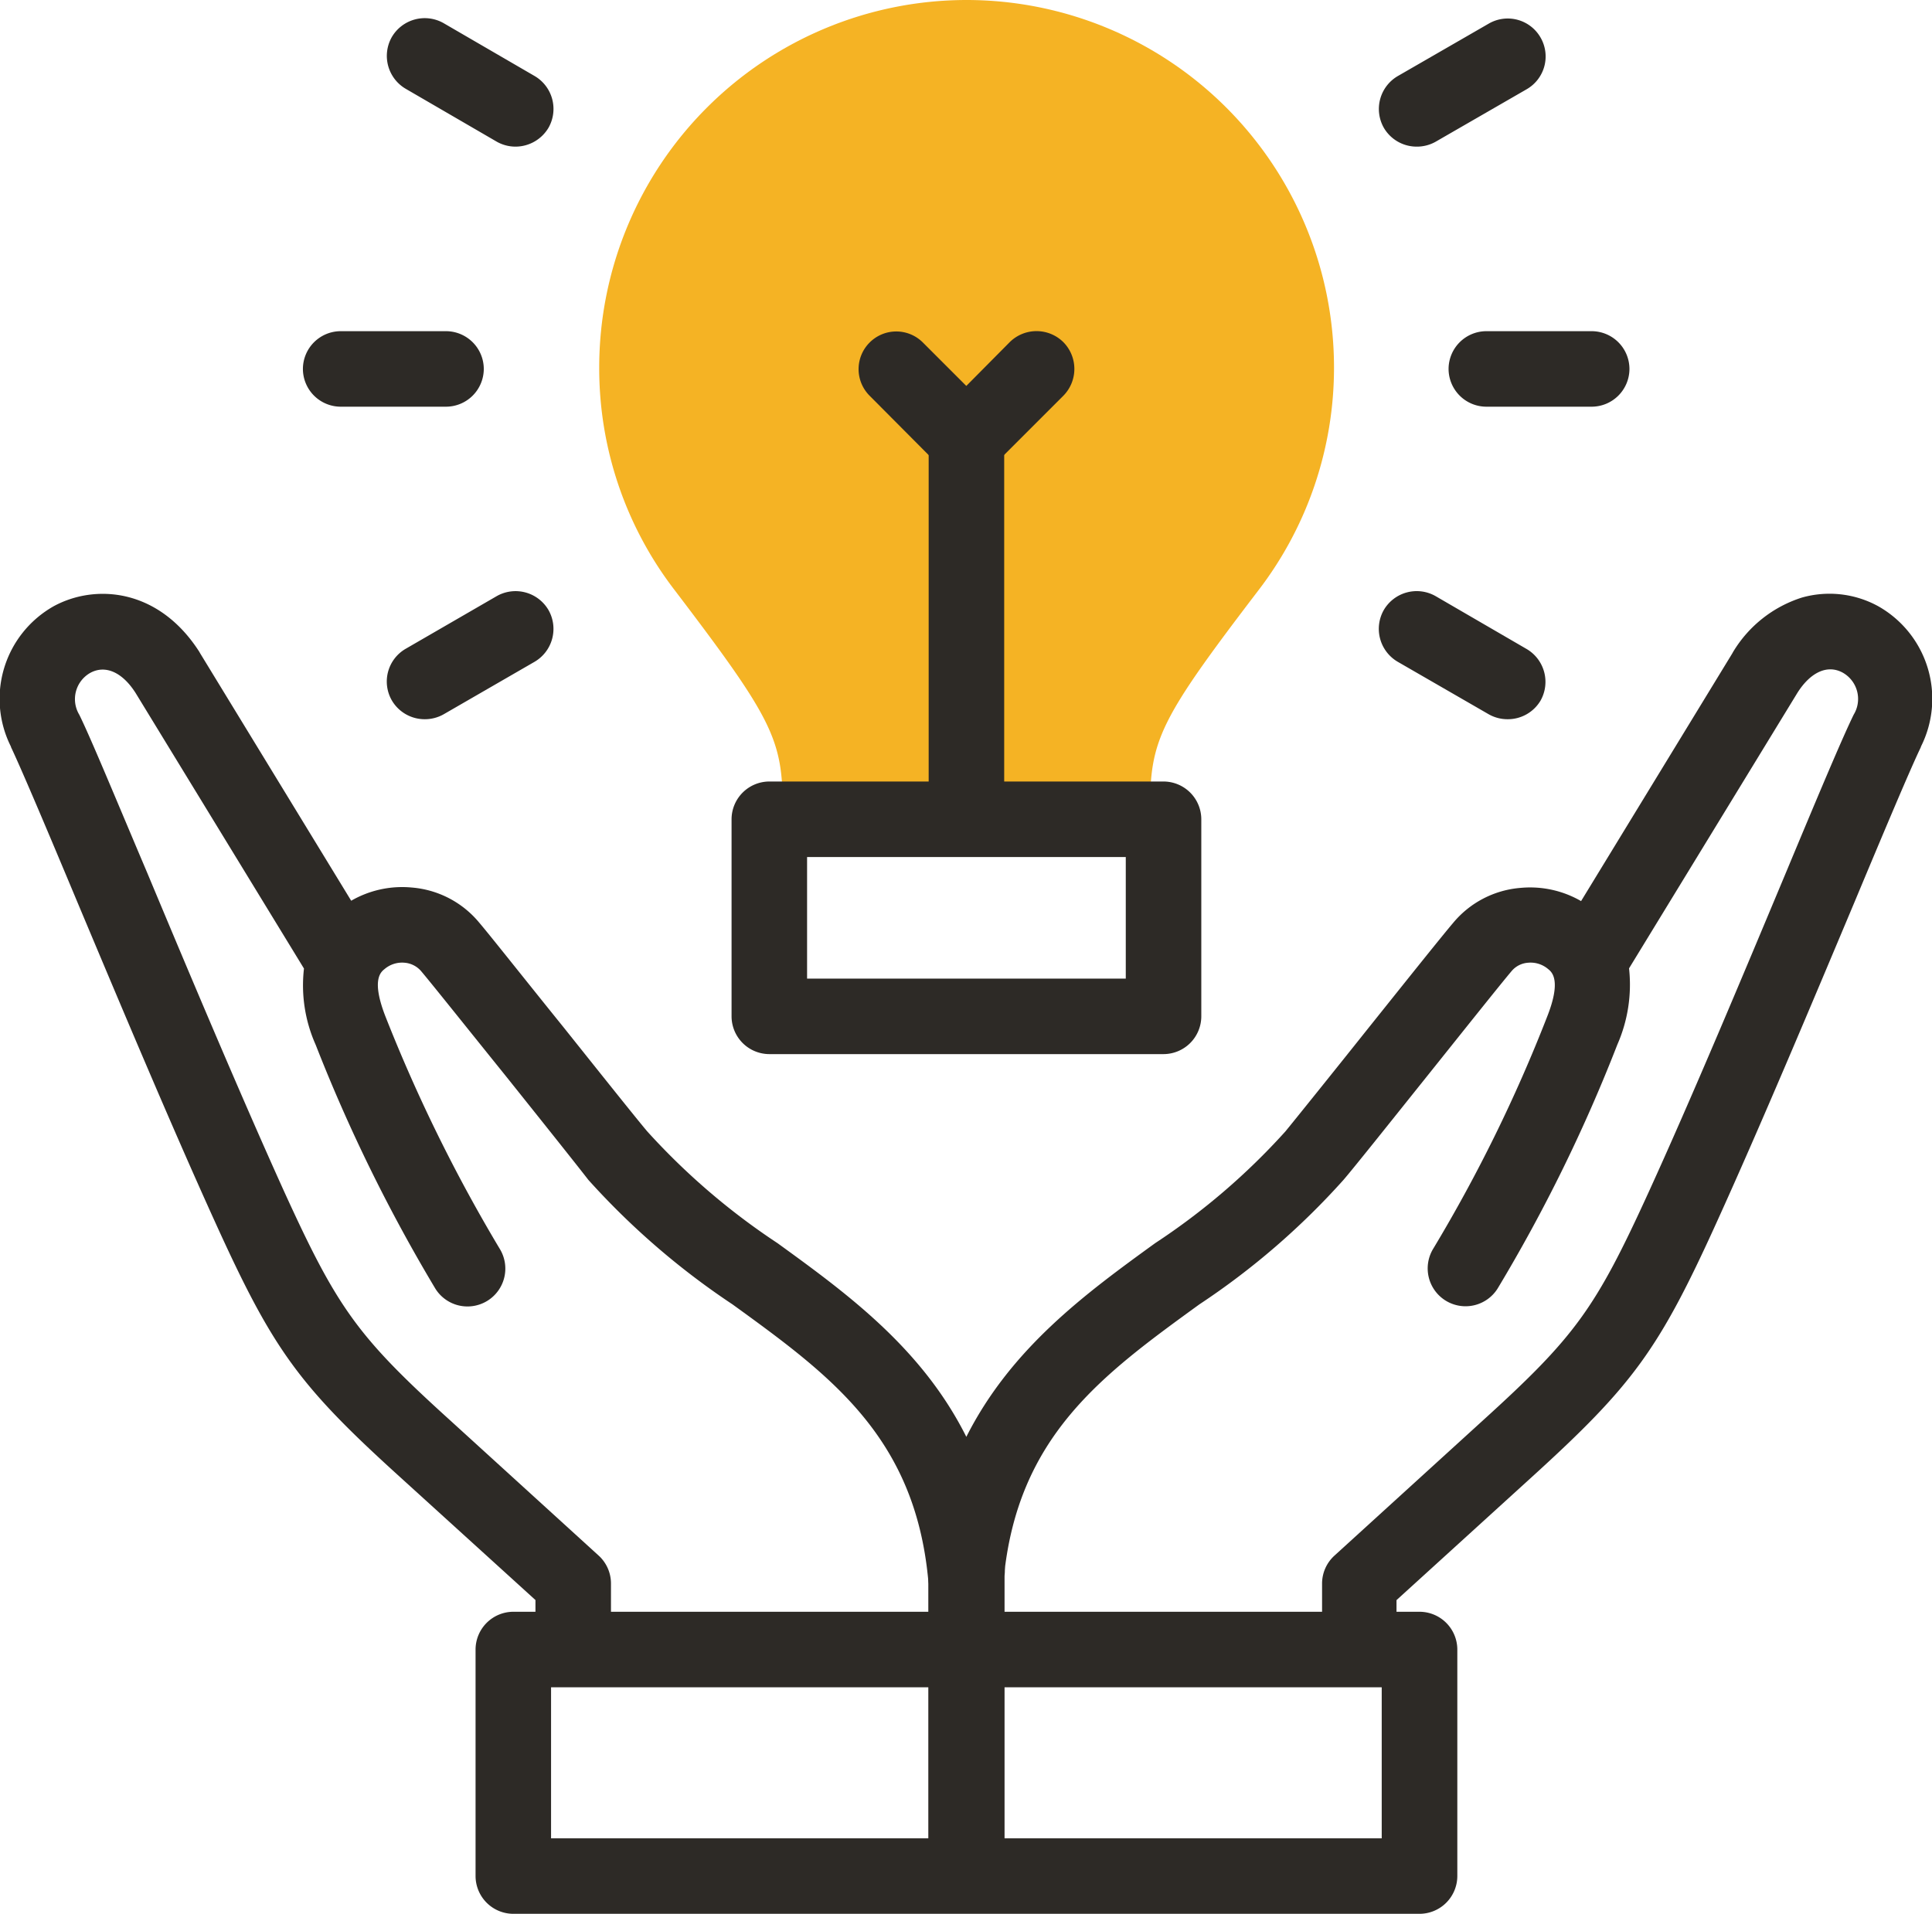
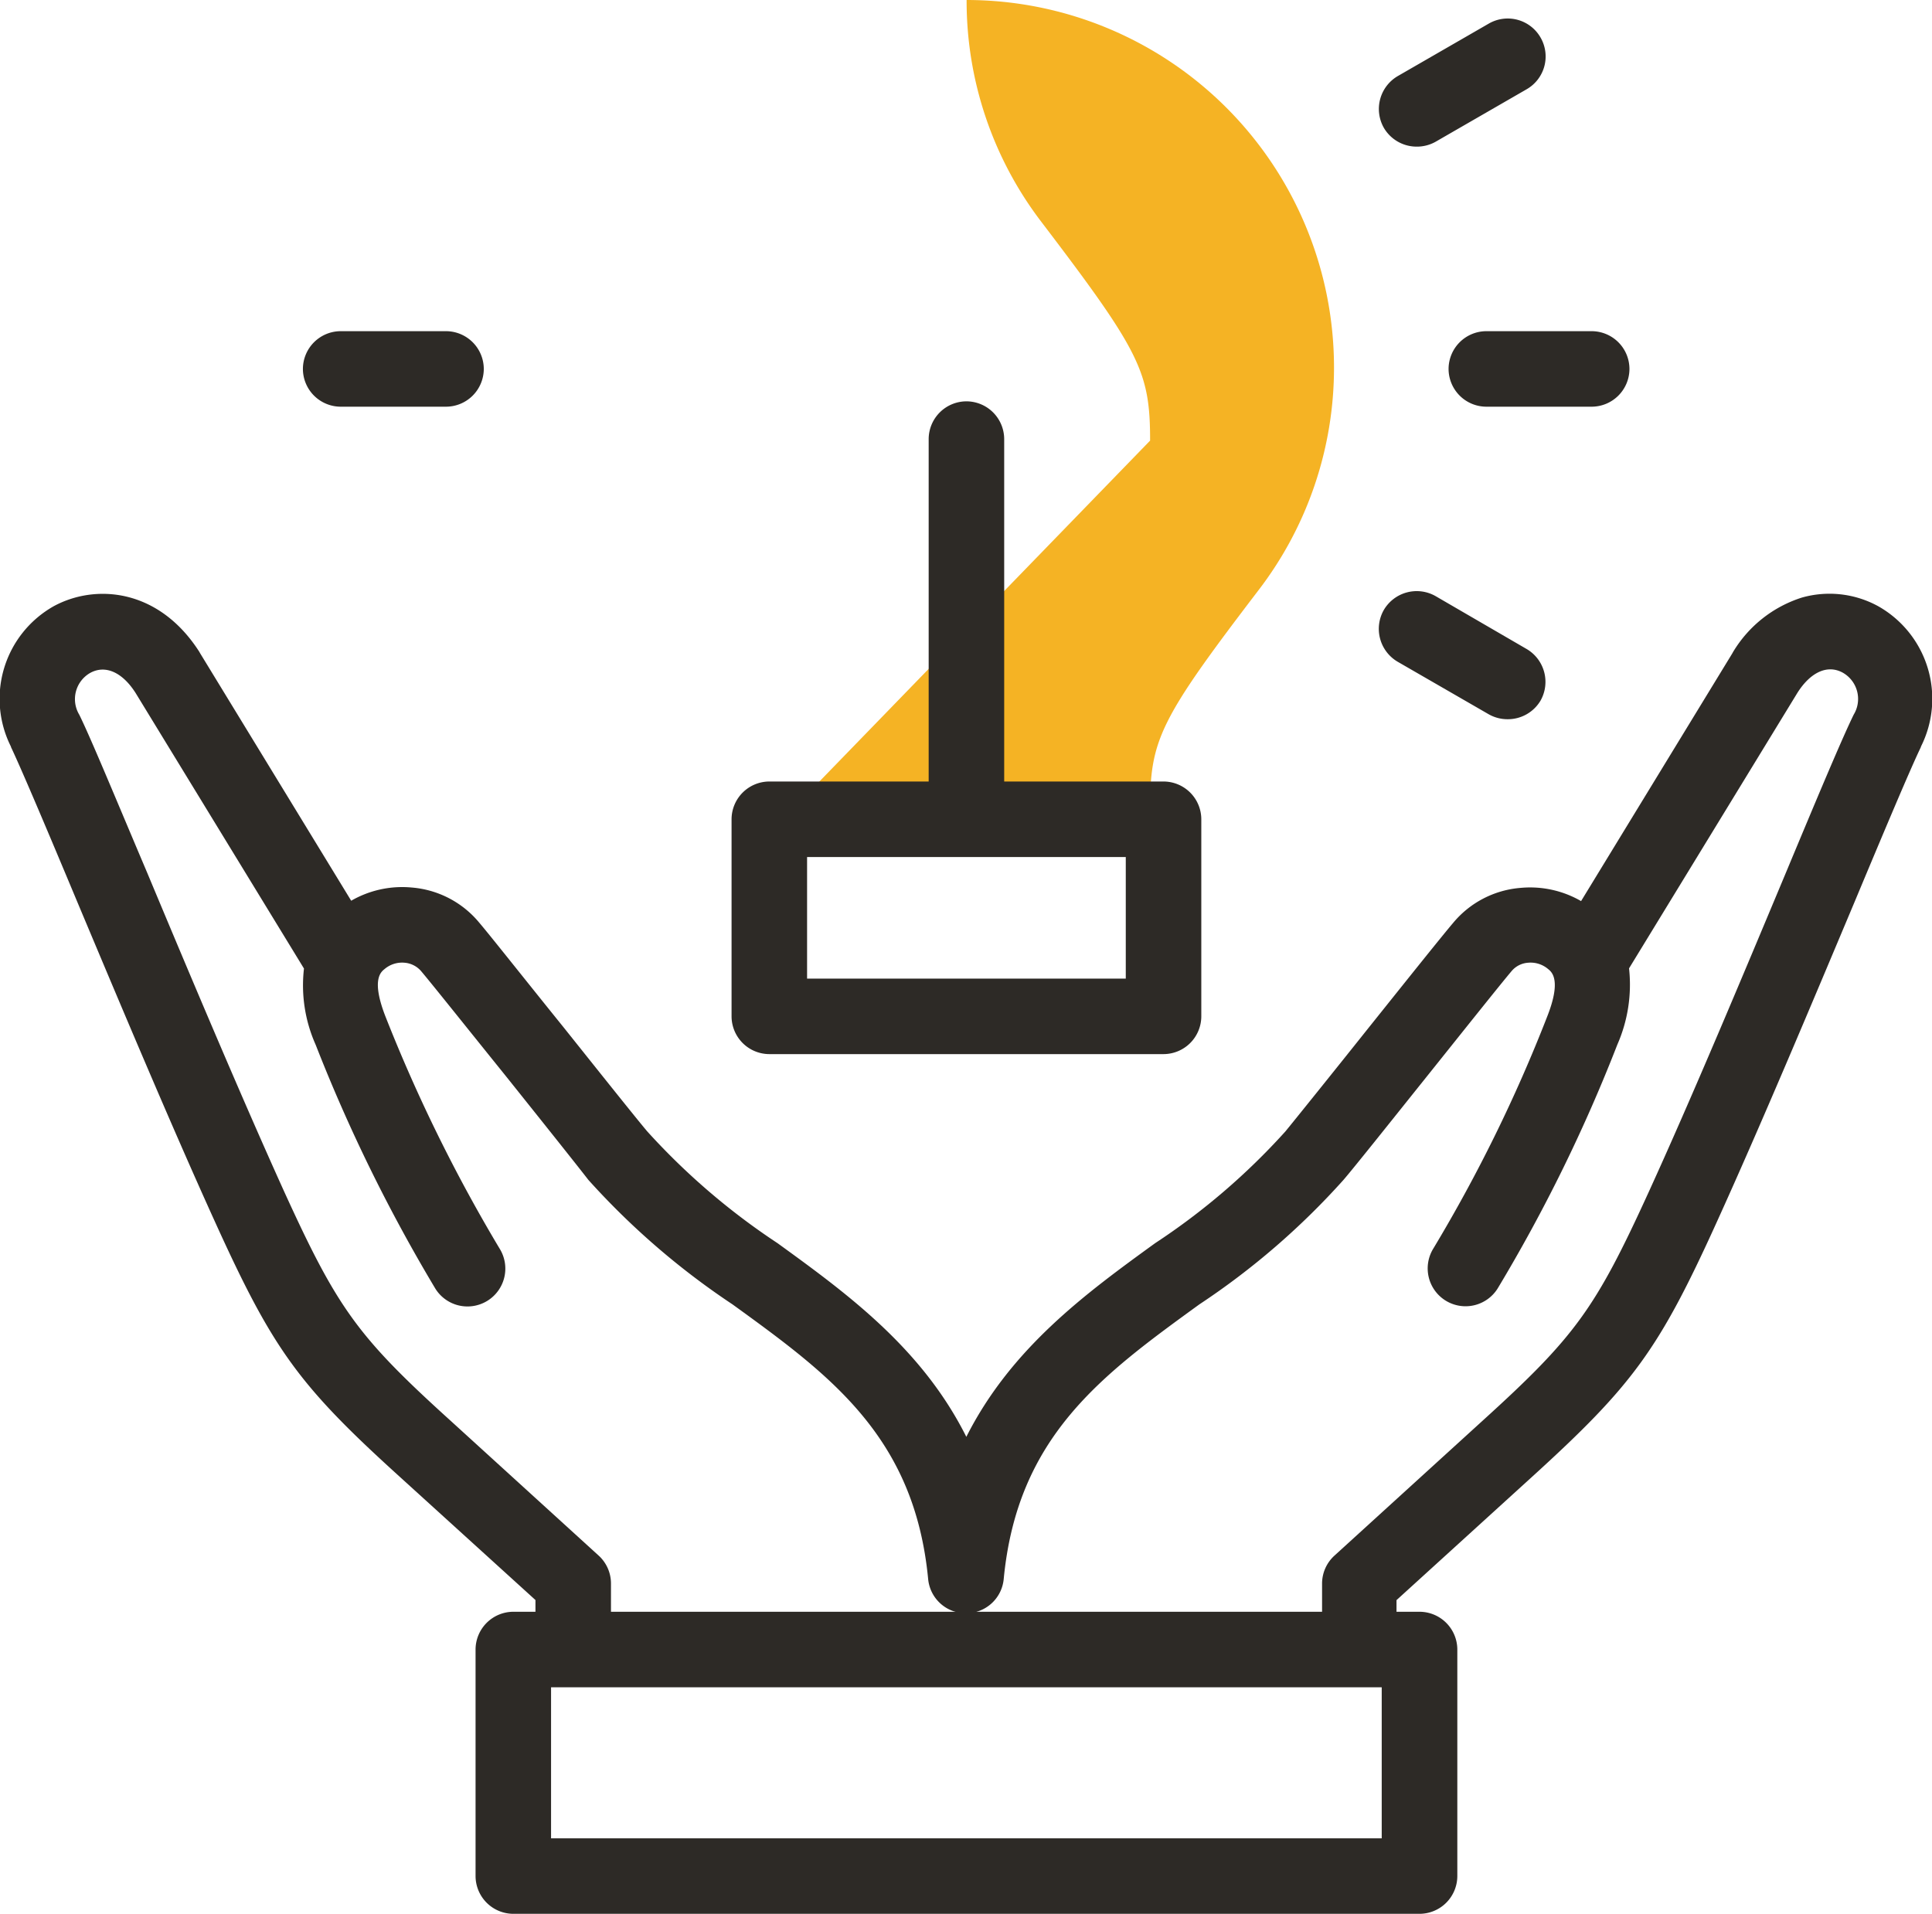
<svg xmlns="http://www.w3.org/2000/svg" width="96.291" height="95.395" viewBox="0 0 96.291 95.395">
  <g id="Group_3897" data-name="Group 3897" transform="translate(-1635.546 -2732.505)">
    <g id="g2731" transform="translate(1665.411 2732.505)">
-       <path id="path2733" d="M-55.654-248.494h18.311v-.565c0-3.406.489-4.423,5.42-10.878a18.219,18.219,0,0,0,3.745-11.085,18.32,18.32,0,0,0-18.311-18.311A18.32,18.32,0,0,0-64.8-271.021a18.137,18.137,0,0,0,3.745,11.085c4.912,6.455,5.4,7.453,5.4,10.878Z" transform="translate(64.8 289.333)" fill="#f5b324" fill-rule="evenodd" />
+       <path id="path2733" d="M-55.654-248.494h18.311v-.565c0-3.406.489-4.423,5.42-10.878a18.219,18.219,0,0,0,3.745-11.085,18.32,18.32,0,0,0-18.311-18.311a18.137,18.137,0,0,0,3.745,11.085c4.912,6.455,5.4,7.453,5.4,10.878Z" transform="translate(64.8 289.333)" fill="#f5b324" fill-rule="evenodd" />
    </g>
    <g id="g2735" transform="translate(1681.808 2808.535)">
-       <path id="path2737" d="M-15.873,1.2a2.271,2.271,0,0,1-1.9-2.509V-15.269a2.271,2.271,0,0,1,1.9-2.509,2.271,2.271,0,0,1,1.9,2.509V-1.3A2.271,2.271,0,0,1-15.873,1.2Z" transform="translate(17.778 17.778)" fill="#2d2a26" />
-     </g>
+       </g>
    <path id="Path_2224" data-name="Path 2224" d="M215.048-88.277H169.882A1.887,1.887,0,0,1,168-90.159v-11.292a1.887,1.887,0,0,1,1.882-1.882h45.167a1.887,1.887,0,0,1,1.882,1.882v11.292A1.887,1.887,0,0,1,215.048-88.277Zm-43.285-3.764h41.4v-7.528h-41.4Z" transform="translate(1491.248 2916.178)" fill="#2d2a26" />
    <g id="g2741" transform="translate(1635.546 2762.109)">
      <path id="Path_2225" data-name="Path 2225" d="M-97.328-184.827a1.887,1.887,0,0,1-1.882-1.882v-2.24a1.883,1.883,0,0,1,.621-1.393l7.377-6.719c4.63-4.2,5.627-5.589,8.281-11.4,2.183-4.78,4.761-10.953,6.831-15.9,1.562-3.745,2.8-6.7,3.388-7.9a1.505,1.505,0,0,0-.546-2.089c-.753-.414-1.6-.038-2.258,1l-8.394,13.738a7.439,7.439,0,0,1-.583,3.8,79.591,79.591,0,0,1-5.966,12.157,1.887,1.887,0,0,1-2.6.6,1.887,1.887,0,0,1-.6-2.6A75.8,75.8,0,0,0-87.993-217.2c.715-1.807.245-2.221.056-2.371a1.351,1.351,0,0,0-1.016-.32,1.173,1.173,0,0,0-.809.414c-.527.621-2.371,2.936-4.178,5.194-1.882,2.352-3.651,4.573-4.2,5.213a37.2,37.2,0,0,1-7.189,6.21c-4.874,3.538-9.071,6.587-9.749,13.7a1.882,1.882,0,0,1-1.882,1.694,1.882,1.882,0,0,1-1.882-1.694c-.678-7.114-4.893-10.181-9.749-13.7a37.772,37.772,0,0,1-7.189-6.21c-.508-.659-2.277-2.879-4.159-5.232-1.807-2.24-3.651-4.554-4.178-5.175a1.213,1.213,0,0,0-.809-.414,1.351,1.351,0,0,0-1.016.32c-.188.151-.659.546.056,2.371a78.757,78.757,0,0,0,5.683,11.555,1.887,1.887,0,0,1-.6,2.6,1.887,1.887,0,0,1-2.6-.6,81.359,81.359,0,0,1-5.966-12.157,7.265,7.265,0,0,1-.583-3.8l-8.393-13.738c-.659-1.035-1.506-1.411-2.258-1a1.505,1.505,0,0,0-.546,2.089c.583,1.186,1.807,4.159,3.388,7.885,2.07,4.95,4.667,11.122,6.831,15.9,2.654,5.815,3.651,7.208,8.281,11.4l7.377,6.719a1.883,1.883,0,0,1,.621,1.393v2.24a1.888,1.888,0,0,1-1.882,1.882,1.888,1.888,0,0,1-1.882-1.882v-1.411l-6.775-6.154c-5.025-4.554-6.3-6.323-9.165-12.628-2.2-4.837-4.8-11.028-6.888-16-1.487-3.557-2.785-6.624-3.312-7.735v-.019a5.3,5.3,0,0,1,2.127-7c2.07-1.129,5.232-.9,7.264,2.277,0,.019.019.019.019.038l7.547,12.364a5.077,5.077,0,0,1,3.011-.659,4.869,4.869,0,0,1,3.369,1.75c.546.64,2.315,2.879,4.216,5.232,1.788,2.24,3.632,4.554,4.159,5.175a34.072,34.072,0,0,0,6.493,5.571c3.425,2.484,7.189,5.213,9.41,9.654,2.24-4.441,5.985-7.17,9.41-9.654a33.5,33.5,0,0,0,6.493-5.571c.508-.621,2.371-2.936,4.14-5.157,1.882-2.352,3.67-4.592,4.216-5.232a4.869,4.869,0,0,1,3.369-1.75,5.077,5.077,0,0,1,3.011.659l7.547-12.364c0-.019.019-.019.019-.038a6.184,6.184,0,0,1,3.444-2.729,5.049,5.049,0,0,1,3.8.433,5.3,5.3,0,0,1,2.127,7v.019c-.527,1.092-1.825,4.178-3.312,7.735-2.089,4.968-4.686,11.16-6.888,16-2.861,6.3-4.159,8.074-9.165,12.628L-95.5-188.12v1.411A1.805,1.805,0,0,1-97.328-184.827Z" transform="translate(165.102 238.276)" fill="#2d2a26" />
    </g>
    <g id="g2745" transform="translate(1681.831 2752.51)">
      <path id="Path_2226" data-name="Path 2226" d="M-11.451-120.075a1.887,1.887,0,0,1-1.882-1.882v-18.161A1.887,1.887,0,0,1-11.451-142a1.887,1.887,0,0,1,1.882,1.882v18.161A1.887,1.887,0,0,1-11.451-120.075Z" transform="translate(13.333 142)" fill="#2d2a26" />
    </g>
    <g id="g2749" transform="translate(1678.338 2749.008)">
-       <path id="Path_2227" data-name="Path 2227" d="M-57.465-6.1A1.928,1.928,0,0,1-58.8-6.643l-3.482-3.5a1.874,1.874,0,0,1,0-2.654,1.874,1.874,0,0,1,2.654,0l2.164,2.164,2.164-2.183a1.9,1.9,0,0,1,2.672,0,1.9,1.9,0,0,1,0,2.672l-3.5,3.5A1.9,1.9,0,0,1-57.465-6.1Z" transform="translate(62.833 13.367)" fill="#2d2a26" />
-     </g>
+       </g>
    <path id="Path_2228" data-name="Path 2228" d="M279.929-382.945H260.281a1.887,1.887,0,0,1-1.882-1.882v-9.824a1.887,1.887,0,0,1,1.882-1.882h19.648a1.887,1.887,0,0,1,1.882,1.882v9.824A1.887,1.887,0,0,1,279.929-382.945Zm-17.766-3.764h15.884v-6.06H262.163Z" transform="translate(1413.608 3167.993)" fill="#2d2a26" />
    <g id="g2755" transform="translate(1650.643 2749.013)">
      <path id="Path_2229" data-name="Path 2229" d="M-43.4-9.569h-5.251a1.887,1.887,0,0,1-1.882-1.882,1.887,1.887,0,0,1,1.882-1.882H-43.4a1.887,1.887,0,0,1,1.882,1.882A1.887,1.887,0,0,1-43.4-9.569Z" transform="translate(50.533 13.333)" fill="#2d2a26" />
    </g>
    <g id="g2759" transform="translate(1654.821 2761.973)">
-       <path id="Path_2230" data-name="Path 2230" d="M-43.644-6.962A1.894,1.894,0,0,1-45.282-7.9a1.885,1.885,0,0,1,.7-2.578L-40.05-13.1a1.9,1.9,0,0,1,2.578.7,1.9,1.9,0,0,1-.7,2.578L-42.7-7.207A1.9,1.9,0,0,1-43.644-6.962Z" transform="translate(45.536 13.344)" fill="#2d2a26" />
-     </g>
+       </g>
    <g id="g2763" transform="translate(1704.268 2761.973)">
      <path id="Path_2231" data-name="Path 2231" d="M-6.925-6.962a1.9,1.9,0,0,1-.941-.245L-12.4-9.823a1.9,1.9,0,0,1-.7-2.578,1.9,1.9,0,0,1,2.578-.7l4.536,2.635a1.9,1.9,0,0,1,.7,2.578A1.894,1.894,0,0,1-6.925-6.962Z" transform="translate(13.344 13.344)" fill="#2d2a26" />
    </g>
    <g id="g2767" transform="translate(1707.743 2749.013)">
      <path id="Path_2232" data-name="Path 2232" d="M-6.2-9.569h-5.251a1.887,1.887,0,0,1-1.882-1.882,1.887,1.887,0,0,1,1.882-1.882H-6.2a1.887,1.887,0,0,1,1.882,1.882A1.887,1.887,0,0,1-6.2-9.569Z" transform="translate(13.333 13.333)" fill="#2d2a26" />
    </g>
    <g id="g2771" transform="translate(1704.268 2733.425)">
      <path id="Path_2233" data-name="Path 2233" d="M-11.46-25.547a1.894,1.894,0,0,1-1.637-.941,1.9,1.9,0,0,1,.7-2.578l4.536-2.616a1.885,1.885,0,0,1,2.578.7,1.885,1.885,0,0,1-.7,2.578l-4.536,2.616A1.9,1.9,0,0,1-11.46-25.547Z" transform="translate(13.344 31.936)" fill="#2d2a26" />
    </g>
    <g id="g2775" transform="translate(1654.83 2733.414)">
-       <path id="Path_2234" data-name="Path 2234" d="M-39.058-25.61A1.9,1.9,0,0,1-40-25.855l-4.535-2.635a1.9,1.9,0,0,1-.7-2.578,1.9,1.9,0,0,1,2.578-.7l4.536,2.635a1.9,1.9,0,0,1,.7,2.578A1.917,1.917,0,0,1-39.058-25.61Z" transform="translate(45.477 32.01)" fill="#2d2a26" />
-     </g>
+       </g>
  </g>
</svg>